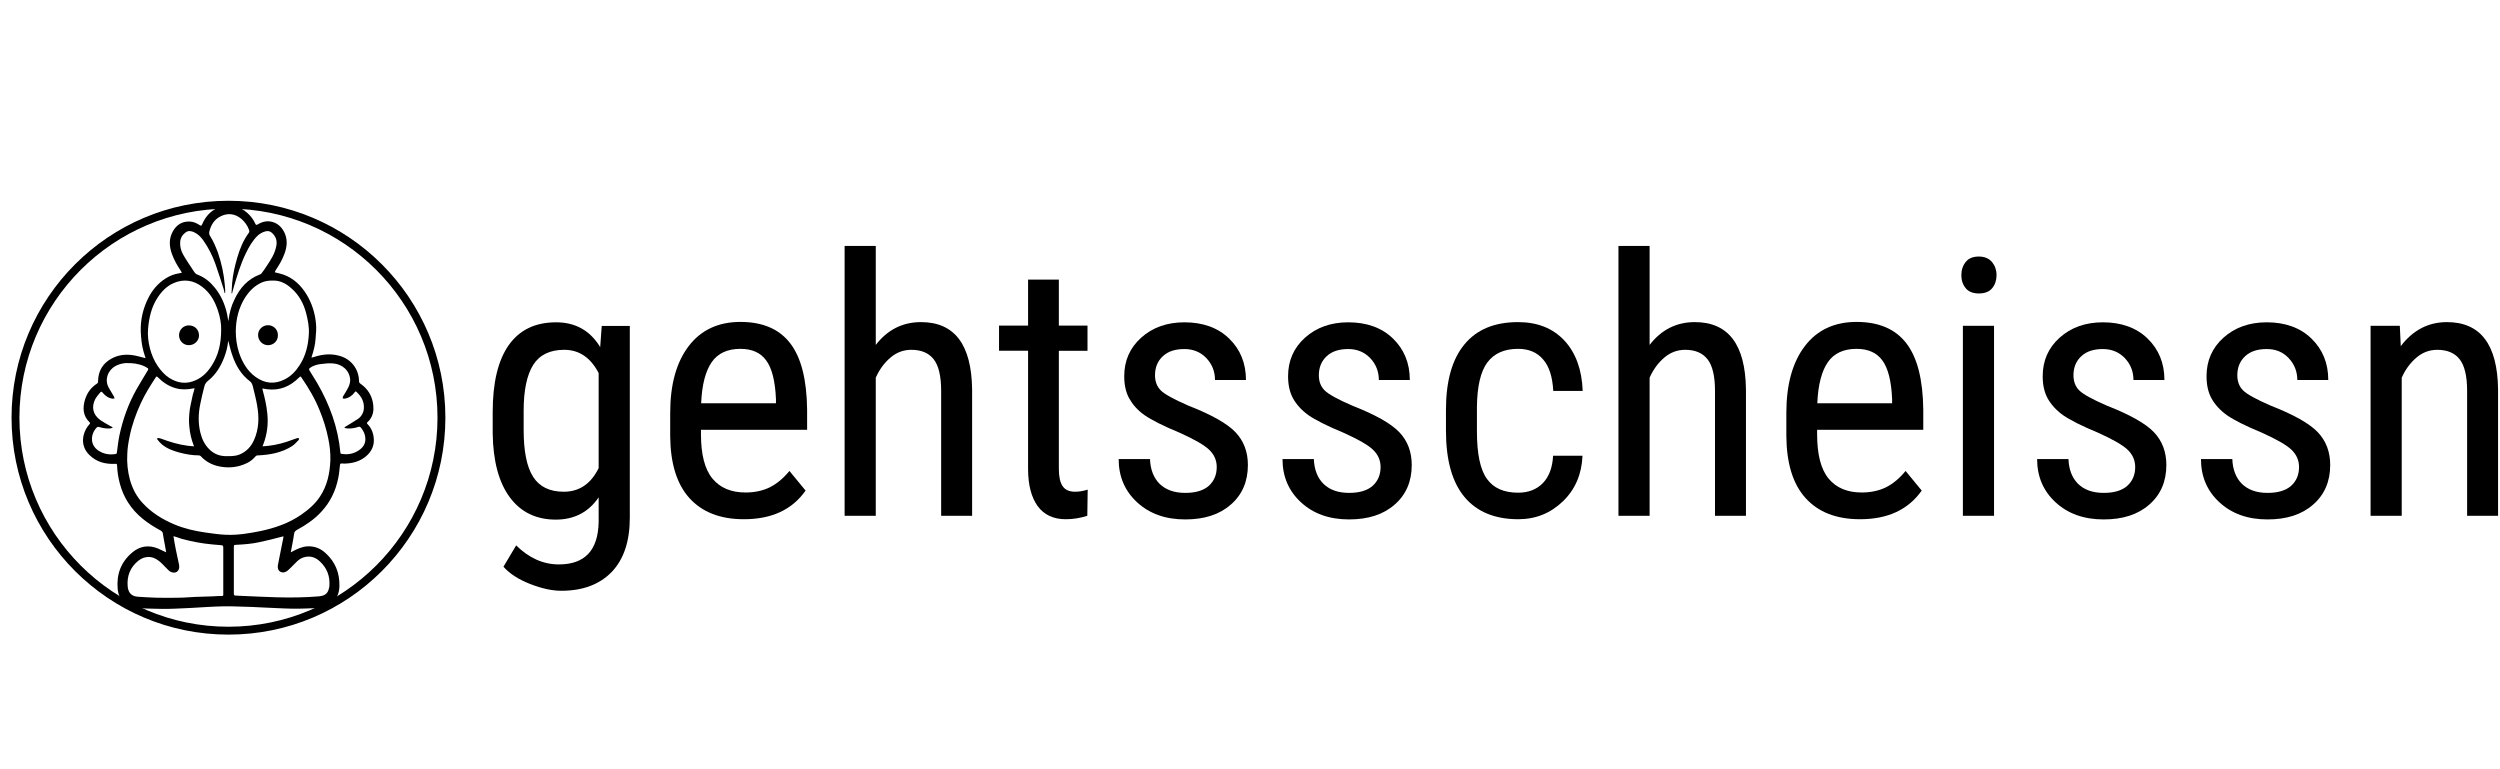
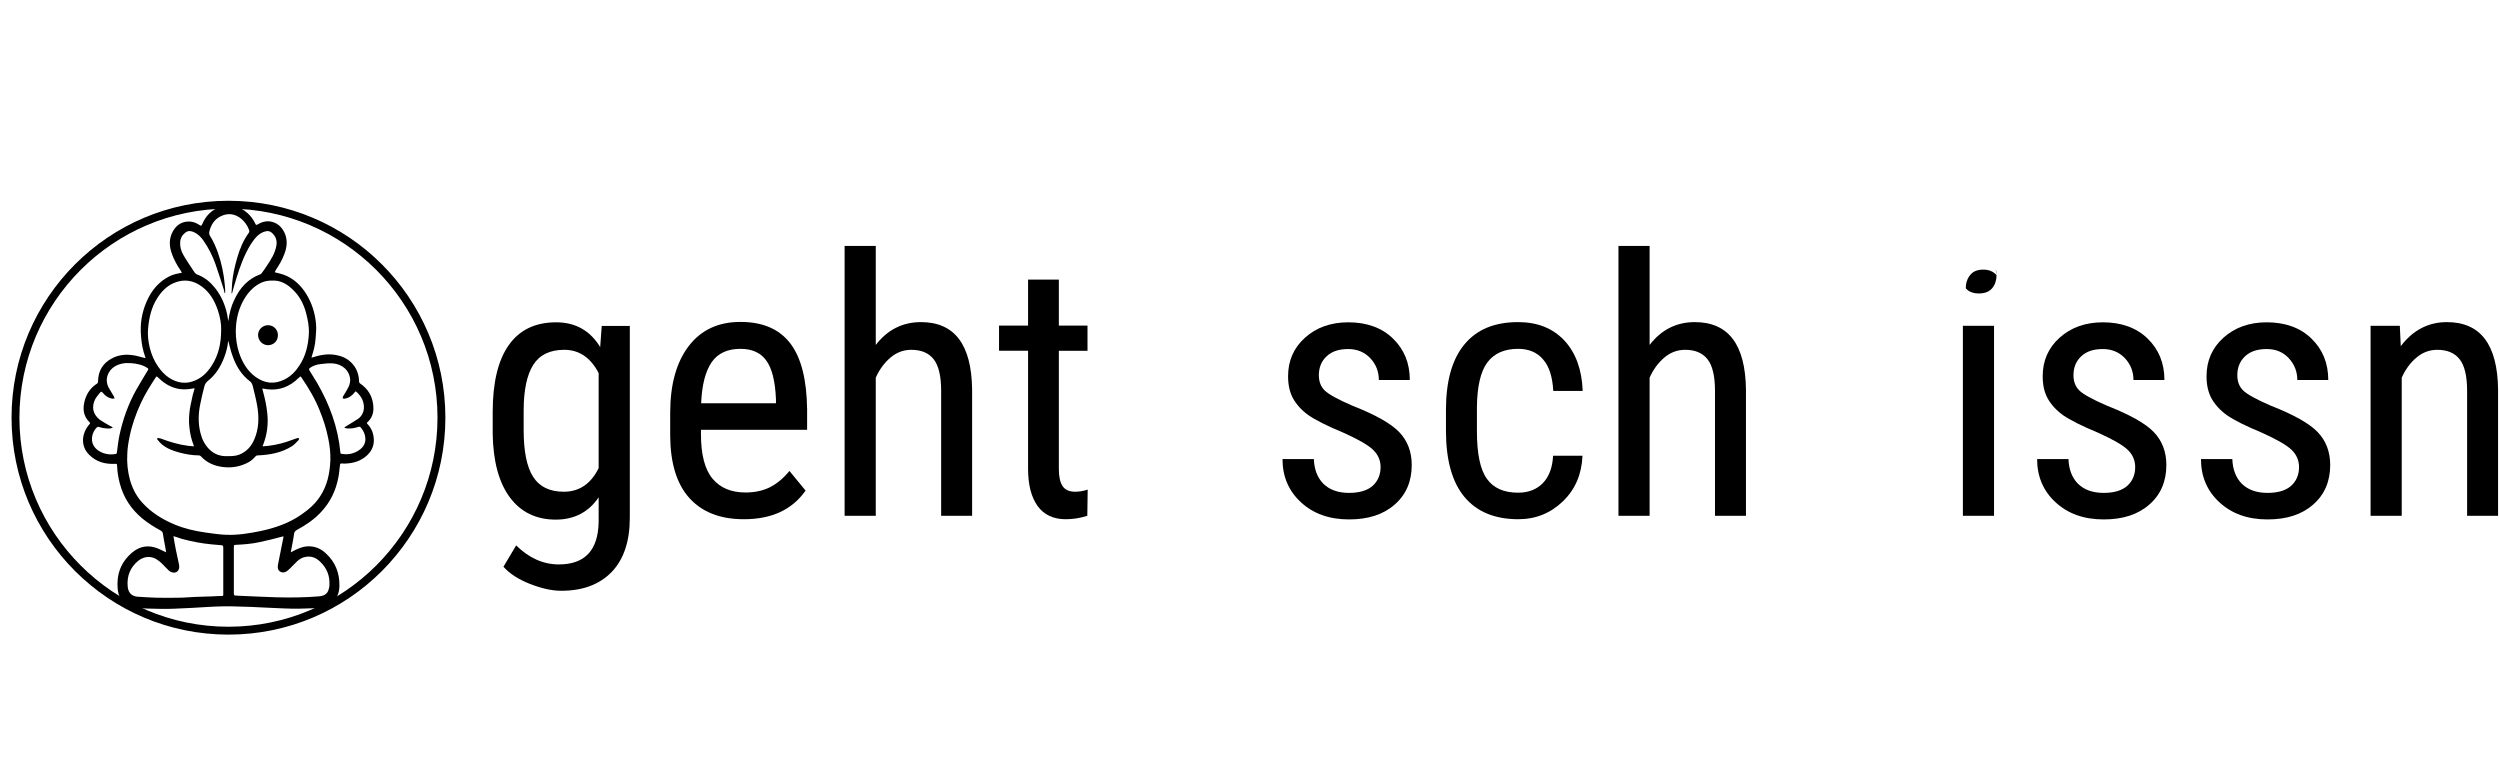
<svg xmlns="http://www.w3.org/2000/svg" xml:space="preserve" style="enable-background:new 0 0 1300 400;" viewBox="0 0 1300 400" y="0px" x="0px" id="Layer_1" version="1.1">
  <g>
    <g>
      <g>
        <path d="M142.9,141.6c1.6,0.4,3.1,0.7,4.5,1.2c5.3,1.9,9.1,5.6,12,10.3c2.8,4.6,4.4,9.7,4.9,15c0.3,2.7,0,5.4-0.2,8     c-0.2,3.2-1,6.3-2,9.3c0,0.1-0.1,0.3-0.1,0.6c0.6-0.2,1.2-0.4,1.7-0.5c4.2-1.3,8.4-1.7,12.7-0.5c6.1,1.6,10.2,6.8,10.3,13.2     c0,0.6,0.2,1,0.7,1.3c3.9,2.7,6.2,6.4,6.7,11.2c0.3,2.7-0.1,5.2-1.7,7.4c-0.4,0.5-0.8,1-1.3,1.4c-0.3,0.3-0.4,0.6-0.1,0.9     c2.3,2.3,3.3,5.2,3.4,8.3c0.1,3.4-1.4,6.3-4,8.5c-2.8,2.4-6.1,3.5-9.8,3.8c-1,0.1-2,0.1-3,0c-0.5,0-0.7,0.2-0.8,0.7     c-0.3,2.3-0.4,4.6-0.9,6.8c-1.3,6.7-4.2,12.7-8.9,17.7c-3.6,3.9-7.9,6.8-12.5,9.3c-0.9,0.5-1.5,1.1-1.6,2.2     c-0.4,3.1-1.1,6.2-1.7,9.5c0.4-0.2,0.6-0.3,0.8-0.4c2.4-1.3,4.9-2.5,7.8-2.7c3.8-0.2,7,1.1,9.7,3.7c4.9,4.5,7.1,10.2,7,16.7     c0,2.9-0.8,5.6-2.6,7.9c-1.5,1.8-3.4,2.9-5.6,3.3c-2,0.3-4,0.6-5.9,0.6c-3.6,0.1-7.2,0.3-10.8,0.2c-5.6-0.1-11.2-0.5-16.8-0.7     c-2.5-0.1-5-0.3-7.5-0.3c-3.7-0.1-7.5-0.3-11.3-0.2c-5.4,0.1-10.8,0.5-16.2,0.8c-2.9,0.1-5.7,0.3-8.6,0.4c-2.7,0.1-5.4,0.2-8,0.1     c-4.1-0.1-8.2-0.1-12.3-0.5c-5.5-0.5-9.1-3.9-9.7-9.8c-0.7-7.7,1.7-14.2,7.8-19.2c3.9-3.2,8.4-3.8,13.1-1.9     c1.4,0.6,2.8,1.3,4.3,2c-0.2-1.2-0.4-2.4-0.6-3.5c-0.4-2.1-0.8-4.1-1.1-6.2c-0.1-0.9-0.6-1.3-1.3-1.7c-3.3-1.8-6.5-3.8-9.4-6.2     c-5.8-4.8-9.8-10.9-11.7-18.2c-0.8-3-1.3-6.1-1.4-9.2c-0.1-1-0.1-1.1-1.2-1c-5.1,0.2-9.6-1-13.3-4.7c-4.7-4.6-3.8-11.1-0.3-15.4     c0.2-0.2,0.4-0.4,0.5-0.6c0.3-0.3,0.3-0.6,0-0.9c-3.5-3.4-3.7-7.4-2.4-11.8c1.1-3.5,3.1-6.3,6.2-8.3c0.6-0.4,0.6-0.8,0.6-1.4     c0.1-5.3,2.5-9.2,7.1-11.7c3.7-2,7.6-2.3,11.7-1.6c1.8,0.3,3.5,0.9,5.3,1.3c0.2,0,0.4,0.1,0.6,0.1c-0.3-1.1-0.7-2.2-1-3.2     c-1-3.4-1.3-6.9-1.5-10.5c-0.2-6.3,1.2-12.2,4-17.7c2.1-4.1,5-7.5,8.9-10c2.2-1.4,4.5-2.3,7.1-2.7c0.4-0.1,0.9-0.2,1.4-0.3     c-0.3-0.5-0.4-0.8-0.7-1.2c-1.8-2.6-3.3-5.4-4.4-8.3c-1.5-4-1.8-8.1,0.4-12c1.9-3.4,4.8-5.3,8.9-5.1c1.9,0.1,3.6,0.9,5.1,1.9     c0.6,0.4,0.8,0.4,1.2-0.4c1.8-4.3,4.8-7.6,9.4-9.1c5.2-1.7,10-0.5,14.1,3.1c1.8,1.6,3.2,3.5,4.2,5.7c0.3,0.7,0.6,0.6,1.2,0.3     c2.8-1.7,5.7-2.2,8.8-0.9c2.6,1.1,4.3,3.2,5.4,5.8c1.4,3.5,1,7-0.3,10.4c-1.1,3.1-2.8,5.9-4.6,8.6     C143.2,140.9,143,141.2,142.9,141.6z M101.2,201.9c-0.4,0.1-0.6,0.1-0.8,0.1c-3,0.6-6,0.7-8.9-0.1c-3.7-1-6.7-3-9.4-5.7     c-0.4-0.4-0.7-0.7-1.1,0c-2.8,4.3-5.6,8.7-7.7,13.3c-2.6,5.6-4.7,11.5-5.9,17.5c-0.6,2.9-1.1,5.9-1.2,8.9     c-0.3,4.6,0.2,9.2,1.4,13.7c1.3,4.5,3.4,8.6,6.6,12c4.6,5,10.3,8.5,16.5,11.1c5.2,2.2,10.6,3.4,16.1,4.2     c3.7,0.5,7.4,1.1,11.1,1.2c6,0.2,11.9-0.8,17.8-2c7.4-1.6,14.4-4,20.7-8.3c3.9-2.7,7.4-5.6,10-9.6c3.8-5.7,5.1-12.1,5.4-18.8     c0.1-3.8-0.3-7.6-1.1-11.4c-1-5-2.5-9.8-4.4-14.4c-2.4-6.1-5.7-11.7-9.4-17.1c-0.6-1-0.6-0.9-1.5-0.1c-4.6,4.6-10,6.8-16.5,6     c-0.7-0.1-1.5-0.3-2.4-0.4c0,0.4,0,0.7,0.1,0.9c1.1,4,2,7.9,2.4,12.1c0.6,5.5-0.1,10.9-2.1,16.1c-0.1,0.3-0.2,0.6-0.4,1     c1.2-0.1,2.3-0.2,3.3-0.3c4.2-0.5,8.3-1.6,12.2-3.1c0.8-0.3,1.7-0.6,2.6-0.9c0.3-0.1,0.6,0.1,0.9,0.1c-0.1,0.3,0,0.7-0.2,0.9     c-1.1,1.1-2.1,2.3-3.3,3.1c-5.4,3.5-11.5,4.6-17.8,4.9c-0.6,0-1,0.1-1.4,0.6c-1.3,1.5-2.8,2.7-4.6,3.5c-4,1.9-8.2,2.5-12.6,1.9     c-4.4-0.6-8.2-2.3-11.2-5.6c-0.2-0.2-0.6-0.4-0.9-0.4c-3.5,0-6.9-0.6-10.3-1.5c-3.3-0.9-6.5-2.1-9.1-4.3     c-0.8-0.7-1.5-1.5-2.2-2.4c-0.4-0.5-0.2-0.9,0.5-0.8c0.5,0,1,0.2,1.4,0.3c4.5,1.7,9.1,3.1,13.9,3.7c1,0.1,2,0.2,3.1,0.3     c0-0.3,0-0.5-0.1-0.6c-1.2-3-1.9-6.1-2.2-9.3c-0.4-3.1-0.2-6.2,0.2-9.3c0.4-2.6,1.1-5.2,1.6-7.8C100.7,204,100.9,203,101.2,201.9     z M141.5,145.9c-2.2,0-3.7,0.3-5.4,1c-3.8,1.7-6.5,4.5-8.7,7.9c-3.3,5.3-4.7,11.1-4.8,17.3c0,3.8,0.5,7.6,1.7,11.3     c1.7,5,4.3,9.5,8.6,12.6c4.7,3.4,9.8,4,15.1,1.3c3.4-1.7,5.8-4.3,7.8-7.4c3.2-4.9,4.5-10.5,4.8-16.3c0.2-3.6-0.5-7.2-1.4-10.7     c-1.3-5-3.7-9.5-7.6-12.9C148.8,147.4,145.5,145.7,141.5,145.9z M115,171.4c0.1-2.8-0.5-6.5-1.7-10c-1.6-4.8-4-9.1-8.1-12.2     c-4.5-3.5-9.6-4.3-14.9-2c-3.7,1.6-6.4,4.5-8.5,7.8c-3.1,4.8-4.3,10.3-4.8,15.9c-0.3,3.4,0.1,6.7,0.9,10c0.9,3.5,2.2,6.7,4.3,9.7     c1.6,2.3,3.5,4.4,5.8,5.9c4.4,2.8,9,3.4,13.8,1.2c3.6-1.6,6.2-4.3,8.3-7.6C113.6,184.7,115,178.7,115,171.4z M118.7,177.2     c0,0.1-0.1,0.3-0.1,0.5c-0.3,2.8-1,5.5-2,8.1c-1.8,4.7-4.3,8.9-8.3,12.1c-1,0.8-1.7,1.7-2,2.9c-0.8,3.2-1.6,6.3-2.2,9.5     c-1,4.9-1.1,9.8,0.1,14.7c0.8,3.3,2.2,6.2,4.6,8.6c2.6,2.6,5.7,3.7,9.3,3.6c2.2,0,4.5,0,6.6-0.9c3.5-1.5,5.9-4.1,7.4-7.5     c2.6-5.8,2.7-11.9,1.6-18c-0.5-3-1.3-6-2-9c-0.3-1.3-0.6-2.7-1.7-3.5c-4.6-3.5-7.4-8.2-9.2-13.6     C119.9,182.3,119.4,179.7,118.7,177.2z M117.1,152.4c-0.1,0-0.2,0-0.3,0c-0.2-0.7-0.3-1.4-0.5-2.1c-1.4-4.3-2.7-8.6-4.2-12.8     c-1.6-4.6-3.8-8.9-6.6-12.8c-1.2-1.6-2.6-3-4.5-3.9c-1.5-0.7-3-1-4.4,0c-1.7,1.2-2.7,2.8-2.9,4.9c-0.2,2.4,0.4,4.7,1.6,6.8     c1.7,3,3.7,5.8,5.5,8.6c0.5,0.8,1.1,1.5,2.1,1.8c3.6,1.4,6.4,3.7,8.8,6.7c3.3,4.1,5.3,8.7,6.4,13.8c0.2,1.1,0.4,2.2,0.6,3.5     c0.1-0.2,0.1-0.3,0.1-0.3c0.5-3.8,1.4-7.4,3.1-10.8c2.8-6,6.9-10.7,13.3-13.1c0.4-0.1,0.7-0.4,0.9-0.7c0.9-1.2,1.8-2.4,2.6-3.7     c2.2-3.3,4.3-6.5,5-10.5c0.5-2.7-0.3-5-2.4-6.8c-0.9-0.8-2-1-3.2-0.7c-1.6,0.4-3,1.2-4.2,2.3c-2.6,2.6-4.4,5.7-6,9     c-2.8,5.7-4.6,11.8-6.4,17.9c-0.3,1-0.5,2-0.9,3.3c-0.1-0.4-0.2-0.5-0.2-0.6c0.1-1.6,0.2-3.3,0.3-4.9c0.4-4.6,1.4-9,2.7-13.4     c1.3-4.5,3.1-8.9,5.9-12.7c0.5-0.7,0.4-1.3,0.1-1.9c-0.8-2.2-2.2-4-3.9-5.5c-3.3-2.7-7-3.2-10.8-1.3c-3.2,1.6-4.9,4.3-5.8,7.7     c-0.2,1-0.2,1.8,0.4,2.6c1.7,2.7,2.9,5.6,4,8.5c1.9,5.5,3.1,11.1,3.6,16.9C117.1,149.7,117.1,151.1,117.1,152.4z M90.2,278.8     c0.4,2.6,0.8,4.9,1.3,7.3c0.5,2.5,1.1,5,1.6,7.5c0.6,2.8-1.2,4.8-3.7,4c-0.6-0.2-1.2-0.5-1.6-0.9c-0.7-0.6-1.2-1.3-1.9-1.9     c-1.1-1.1-2.1-2.3-3.4-3.2c-3.5-2.8-7.4-2.5-10.6,0c-4.2,3.4-6,8-5.5,13.4c0.3,3.3,2.1,5.1,5.3,5.3c3.1,0.2,6.2,0.4,9.3,0.5     c4.1,0.1,8.3,0.1,12.4,0c2.6,0,5.2-0.3,7.9-0.4c3.1-0.1,6.3-0.2,9.4-0.3c1.6-0.1,3.1-0.2,4.7-0.2c0.6,0,0.8-0.3,0.7-0.8     c0-0.7,0-1.3,0-2c0-7.5,0-15,0-22.4c0-0.8-0.2-1.1-1.1-1.2c-1.6-0.1-3.1-0.3-4.7-0.4c-5.4-0.5-10.6-1.5-15.8-2.9     C93.2,279.7,91.8,279.3,90.2,278.8z M147.4,278.9c-0.4,0.1-0.7,0.1-0.9,0.2c-3.8,1-7.6,2-11.5,2.8c-4,0.9-8.1,1.2-12.1,1.4     c-1.3,0.1-1.3,0-1.3,1.3c0,5.6,0,11.3,0,16.9c0,2.4,0,4.8,0,7.2c0,0.8,0.3,1,1,1c0.6,0,1.2,0.1,1.8,0.1     c6.5,0.3,13.1,0.6,19.6,0.8c7.3,0.2,14.6,0.1,21.9-0.5c2.1-0.2,4-0.9,4.8-3c0.3-0.9,0.6-1.8,0.6-2.7c0.3-4.9-1.3-9-4.9-12.4     c-2.1-2-4.6-3-7.6-2.4c-1.6,0.3-3,1.1-4.2,2.2c-1.2,1.1-2.3,2.4-3.5,3.5c-0.7,0.7-1.5,1.5-2.4,2c-1.9,1-4-0.1-4.2-1.9     c-0.1-0.7-0.1-1.4,0.1-2c0.8-4.2,1.7-8.4,2.5-12.6C147.3,280.3,147.3,279.7,147.4,278.9z M179.2,222.5c0-0.1,0-0.2,0-0.4     c0.4-0.2,0.8-0.4,1.2-0.7c1.9-1.2,3.9-2.3,5.8-3.6c1.7-1.2,2.8-3.1,3-5.2c0.3-3.6-1.2-6.4-3.8-8.8c-0.4-0.3-0.6-0.4-0.9,0.1     c-1.3,1.8-3,3-5.2,3.4c-0.3,0.1-0.7-0.1-1.1-0.1c0.1-0.4,0-0.8,0.2-1.1c0.9-1.5,1.9-3,2.7-4.6c0.6-1.2,1-2.6,1-3.8     c-0.2-5.2-4.3-8.3-8.7-8.7c-2.1-0.2-4.4,0-6.5,0.3c-2,0.2-4,0.8-5.7,2c-0.5,0.4-0.6,0.7-0.3,1.3c1.4,2.2,2.7,4.3,4,6.5     c6.5,11.2,10.9,23.2,12.1,36.2c0,0.5,0.2,0.7,0.7,0.7c3.4,0.6,6.6-0.1,9.4-2.2c1.9-1.4,3-3.3,2.9-5.8c-0.1-2.2-1-4-2.3-5.6     c-0.4-0.5-0.8-0.6-1.4-0.4c-1.8,0.6-3.6,0.9-5.5,0.8C180.1,222.8,179.7,222.6,179.2,222.5z M58.5,222.1c0,0.1,0,0.2,0,0.3     c-0.4,0.1-0.7,0.3-1.1,0.4c-1.8,0.1-3.6-0.1-5.3-0.6c-1.4-0.4-1.4-0.4-2.3,0.7c-0.1,0.1-0.2,0.2-0.3,0.3     c-2.5,3.5-2.5,8.4,1.8,11.2c2.7,1.7,5.6,2.2,8.7,1.7c0.6-0.1,0.7-0.3,0.8-0.9c0.4-3,0.7-5.9,1.3-8.8c1.8-8.4,4.6-16.3,8.8-23.8     c1.9-3.4,4-6.7,6-10.1c0.3-0.5,0.3-0.9-0.3-1.2c-0.5-0.3-1-0.6-1.6-0.9c-3-1.3-6.2-1.7-9.5-1.6c-1.9,0.1-3.7,0.6-5.4,1.5     c-3.8,2-6,7-3.5,11.4c0.8,1.5,1.8,2.9,2.6,4.4c0.2,0.3,0.2,0.7,0.4,1.1c-0.4,0-0.8,0.1-1.1,0.1c-2.2-0.3-3.8-1.5-5.2-3.2     c-0.5-0.6-0.8-0.5-1.2,0c-0.9,1.1-1.8,2.1-2.5,3.3c-2.2,4.2-1.3,8.2,2.5,11c1.6,1.1,3.3,2,5,3C57.6,221.7,58.1,221.9,58.5,222.1z" />
        <path d="M139.4,179.5c-2.9,0-5.2-2.4-5.2-5.3c0-2.9,2.4-5.1,5.2-5.1c2.9,0,5.2,2.4,5.1,5.2C144.6,177.2,142.3,179.5,139.4,179.5z" />
-         <path d="M98.2,179.5c-2.9,0-5.1-2.3-5.1-5.2c0-2.9,2.4-5.2,5.2-5.1c3,0.1,5.1,2.1,5.2,5.2C103.5,177.2,101.1,179.5,98.2,179.5z" />
      </g>
      <path d="M118.8,104.4C56.5,104.4,6,154.9,6,217.2s50.5,112.8,112.8,112.8s112.8-50.5,112.8-112.8S181.1,104.4,118.8,104.4z     M118.8,325.9c-60,0-108.7-48.7-108.7-108.7s48.7-108.7,108.7-108.7s108.7,48.7,108.7,108.7S178.8,325.9,118.8,325.9z" />
    </g>
    <g>
      <path d="M256.2,214.3c0-15.4,2.8-27,8.4-34.9c5.6-7.9,13.8-11.8,24.6-11.8c10,0,17.7,4.3,22.9,12.9l0.8-11h14.6v99.7    c0,12.2-3.1,21.6-9.4,28.2c-6.3,6.5-15,9.8-26.2,9.8c-4.9,0-10.3-1.2-16.4-3.6c-6.1-2.4-10.6-5.4-13.7-8.9l6.6-11.1    c6.7,6.6,14.1,9.9,22.2,9.9c13.5,0,20.4-7.3,20.7-22v-12.9c-5.2,7.7-12.7,11.6-22.3,11.6c-10.2,0-18.2-3.9-23.9-11.6    c-5.7-7.7-8.7-18.8-8.9-33.2V214.3z M272.3,223.5c0,11.1,1.6,19.2,4.9,24.4c3.3,5.2,8.6,7.8,16,7.8c8,0,14.1-4.1,18.1-12.3V194    c-4.2-8.1-10.2-12.1-17.9-12.1c-7.4,0-12.8,2.6-16.1,7.8c-3.3,5.2-5,13.2-5,23.9V223.5z" />
      <path d="M386.8,270c-12.3,0-21.7-3.7-28.3-11c-6.6-7.3-9.9-18.1-10-32.3v-12c0-14.7,3.2-26.3,9.6-34.7    c6.4-8.4,15.4-12.6,26.9-12.6c11.6,0,20.2,3.7,25.9,11.1c5.7,7.4,8.6,18.8,8.8,34.4v10.6h-55.2v2.3c0,10.6,2,18.3,6,23.1    c4,4.8,9.7,7.2,17.2,7.2c4.7,0,8.9-0.9,12.6-2.7c3.6-1.8,7-4.6,10.2-8.5l8.4,10.2C411.9,265.1,401.2,270,386.8,270z M385,181.4    c-6.7,0-11.7,2.3-14.9,6.9c-3.2,4.6-5.1,11.7-5.5,21.4h38.9v-2.2c-0.4-9.4-2.1-16.1-5.1-20.1C395.5,183.4,391.1,181.4,385,181.4z" />
      <path d="M455.3,179.5c6.1-8,14-12,23.6-12c17.5,0,26.3,11.7,26.6,35v65.7h-16.1v-64.9c0-7.7-1.3-13.2-3.9-16.5    c-2.6-3.3-6.5-4.9-11.6-4.9c-4,0-7.6,1.3-10.8,4c-3.2,2.7-5.8,6.2-7.7,10.5v71.8h-16.2V127.9h16.2V179.5z" />
      <path d="M550.6,145.4v23.9h14.9v13.1h-14.9v61.4c0,3.9,0.6,6.9,1.9,8.9c1.3,2,3.5,3,6.6,3c2.1,0,4.3-0.4,6.5-1.1l-0.2,13.6    c-3.7,1.2-7.4,1.8-11.2,1.8c-6.4,0-11.3-2.3-14.6-6.8c-3.3-4.6-5-11-5-19.4v-61.4h-15.1v-13.1h15.1v-23.9H550.6z" />
-       <path d="M632.7,242.9c0-3.5-1.3-6.5-3.9-9c-2.6-2.5-7.7-5.4-15.2-8.8c-8.7-3.6-14.8-6.7-18.4-9.2s-6.2-5.5-8-8.7    c-1.8-3.3-2.6-7.1-2.6-11.6c0-8,2.9-14.7,8.8-20c5.9-5.3,13.4-8,22.5-8c9.6,0,17.4,2.8,23.2,8.4c5.8,5.6,8.8,12.8,8.8,21.6h-16.1    c0-4.4-1.5-8.2-4.5-11.4c-3-3.1-6.8-4.7-11.4-4.7c-4.8,0-8.5,1.2-11.2,3.7c-2.7,2.5-4.1,5.8-4.1,9.9c0,3.3,1,5.9,3,7.9    c2,2,6.7,4.6,14.3,7.9c12,4.7,20.2,9.3,24.5,13.8c4.3,4.5,6.5,10.2,6.5,17.1c0,8.6-3,15.5-8.9,20.6c-5.9,5.2-13.8,7.7-23.7,7.7    c-10.3,0-18.6-3-25-8.9s-9.6-13.4-9.6-22.5h16.3c0.2,5.5,1.9,9.8,5,12.9c3.2,3.1,7.6,4.7,13.3,4.7c5.4,0,9.4-1.2,12.2-3.6    C631.3,250.2,632.7,246.9,632.7,242.9z" />
      <path d="M717.9,242.9c0-3.5-1.3-6.5-3.9-9c-2.6-2.5-7.7-5.4-15.2-8.8c-8.7-3.6-14.8-6.7-18.4-9.2c-3.6-2.6-6.2-5.5-8-8.7    c-1.8-3.3-2.6-7.1-2.6-11.6c0-8,2.9-14.7,8.8-20c5.9-5.3,13.4-8,22.5-8c9.6,0,17.4,2.8,23.2,8.4c5.8,5.6,8.8,12.8,8.8,21.6H717    c0-4.4-1.5-8.2-4.5-11.4c-3-3.1-6.8-4.7-11.4-4.7c-4.8,0-8.5,1.2-11.2,3.7c-2.7,2.5-4.1,5.8-4.1,9.9c0,3.3,1,5.9,3,7.9    c2,2,6.7,4.6,14.3,7.9c12,4.7,20.2,9.3,24.5,13.8c4.3,4.5,6.5,10.2,6.5,17.1c0,8.6-3,15.5-8.9,20.6c-5.9,5.2-13.8,7.7-23.7,7.7    c-10.3,0-18.6-3-25-8.9c-6.4-5.9-9.6-13.4-9.6-22.5h16.3c0.2,5.5,1.9,9.8,5,12.9c3.2,3.1,7.6,4.7,13.3,4.7c5.4,0,9.4-1.2,12.2-3.6    C716.5,250.2,717.9,246.9,717.9,242.9z" />
      <path d="M789.4,256.2c5.4,0,9.7-1.7,12.9-5c3.2-3.3,5-8.1,5.3-14.2h15.3c-0.4,9.5-3.7,17.4-10.1,23.6c-6.4,6.2-14.1,9.4-23.3,9.4    c-12.2,0-21.6-3.9-28-11.6c-6.4-7.7-9.6-19.2-9.6-34.4v-10.9c0-14.9,3.2-26.3,9.6-34c6.4-7.8,15.7-11.6,27.9-11.6    c10.1,0,18.1,3.2,24.1,9.6c5.9,6.4,9.1,15.1,9.5,26.2h-15.3c-0.4-7.3-2.1-12.8-5.3-16.4c-3.1-3.7-7.5-5.5-13-5.5    c-7.2,0-12.5,2.4-16,7.1c-3.5,4.7-5.3,12.5-5.4,23.2v12.6c0,11.6,1.7,19.9,5.2,24.7C776.6,253.8,782,256.2,789.4,256.2z" />
      <path d="M857.7,179.5c6.1-8,14-12,23.6-12c17.5,0,26.3,11.7,26.6,35v65.7h-16.1v-64.9c0-7.7-1.3-13.2-3.9-16.5    c-2.6-3.3-6.5-4.9-11.6-4.9c-4,0-7.6,1.3-10.8,4c-3.2,2.7-5.8,6.2-7.7,10.5v71.8h-16.2V127.9h16.2V179.5z" />
-       <path d="M967.2,270c-12.3,0-21.7-3.7-28.3-11c-6.6-7.3-9.9-18.1-10-32.3v-12c0-14.7,3.2-26.3,9.6-34.7    c6.4-8.4,15.4-12.6,26.9-12.6c11.6,0,20.2,3.7,25.9,11.1c5.7,7.4,8.6,18.8,8.8,34.4v10.6h-55.2v2.3c0,10.6,2,18.3,6,23.1    c4,4.8,9.7,7.2,17.2,7.2c4.7,0,8.9-0.9,12.6-2.7c3.6-1.8,7-4.6,10.2-8.5l8.4,10.2C992.2,265.1,981.6,270,967.2,270z M965.4,181.4    c-6.7,0-11.7,2.3-14.9,6.9c-3.2,4.6-5.1,11.7-5.5,21.4h38.9v-2.2c-0.4-9.4-2.1-16.1-5.1-20.1C975.9,183.4,971.4,181.4,965.4,181.4    z" />
-       <path d="M1038.2,143.1c0,2.7-0.8,5-2.3,6.8c-1.5,1.8-3.8,2.7-6.9,2.7c-3,0-5.3-0.9-6.8-2.7c-1.5-1.8-2.3-4.1-2.3-6.8    c0-2.7,0.8-5.1,2.3-6.9c1.5-1.9,3.8-2.8,6.8-2.8c3,0,5.3,1,6.9,2.9C1037.4,138.2,1038.2,140.4,1038.2,143.1z M1036.9,268.2h-16.2    v-98.8h16.2V268.2z" />
+       <path d="M1038.2,143.1c0,2.7-0.8,5-2.3,6.8c-1.5,1.8-3.8,2.7-6.9,2.7c-3,0-5.3-0.9-6.8-2.7c0-2.7,0.8-5.1,2.3-6.9c1.5-1.9,3.8-2.8,6.8-2.8c3,0,5.3,1,6.9,2.9C1037.4,138.2,1038.2,140.4,1038.2,143.1z M1036.9,268.2h-16.2    v-98.8h16.2V268.2z" />
      <path d="M1110.3,242.9c0-3.5-1.3-6.5-3.9-9c-2.6-2.5-7.7-5.4-15.2-8.8c-8.7-3.6-14.8-6.7-18.4-9.2c-3.6-2.6-6.2-5.5-8-8.7    c-1.8-3.3-2.6-7.1-2.6-11.6c0-8,2.9-14.7,8.8-20c5.9-5.3,13.4-8,22.5-8c9.6,0,17.4,2.8,23.2,8.4c5.8,5.6,8.8,12.8,8.8,21.6h-16.1    c0-4.4-1.5-8.2-4.5-11.4c-3-3.1-6.8-4.7-11.4-4.7c-4.8,0-8.5,1.2-11.2,3.7c-2.7,2.5-4.1,5.8-4.1,9.9c0,3.3,1,5.9,3,7.9    c2,2,6.7,4.6,14.3,7.9c12,4.7,20.2,9.3,24.5,13.8c4.3,4.5,6.5,10.2,6.5,17.1c0,8.6-3,15.5-8.9,20.6c-5.9,5.2-13.8,7.7-23.7,7.7    c-10.3,0-18.6-3-25-8.9c-6.4-5.9-9.6-13.4-9.6-22.5h16.3c0.2,5.5,1.9,9.8,5,12.9c3.2,3.1,7.6,4.7,13.3,4.7c5.4,0,9.4-1.2,12.2-3.6    C1108.9,250.2,1110.3,246.9,1110.3,242.9z" />
      <path d="M1195.5,242.9c0-3.5-1.3-6.5-3.9-9c-2.6-2.5-7.7-5.4-15.2-8.8c-8.7-3.6-14.8-6.7-18.4-9.2c-3.6-2.6-6.2-5.5-8-8.7    c-1.8-3.3-2.6-7.1-2.6-11.6c0-8,2.9-14.7,8.8-20c5.9-5.3,13.4-8,22.5-8c9.6,0,17.4,2.8,23.2,8.4c5.8,5.6,8.8,12.8,8.8,21.6h-16.1    c0-4.4-1.5-8.2-4.5-11.4s-6.8-4.7-11.4-4.7c-4.8,0-8.5,1.2-11.2,3.7c-2.7,2.5-4.1,5.8-4.1,9.9c0,3.3,1,5.9,3,7.9    c2,2,6.7,4.6,14.3,7.9c12,4.7,20.2,9.3,24.5,13.8c4.3,4.5,6.5,10.2,6.5,17.1c0,8.6-3,15.5-8.9,20.6c-5.9,5.2-13.8,7.7-23.7,7.7    c-10.3,0-18.6-3-25-8.9c-6.4-5.9-9.6-13.4-9.6-22.5h16.3c0.2,5.5,1.9,9.8,5,12.9c3.2,3.1,7.6,4.7,13.3,4.7c5.4,0,9.4-1.2,12.2-3.6    C1194.1,250.2,1195.5,246.9,1195.5,242.9z" />
      <path d="M1247.9,169.3l0.5,10.7c6.3-8.3,14.3-12.5,24-12.5c17.5,0,26.3,11.7,26.6,35v65.7h-16.1v-64.9c0-7.7-1.3-13.2-3.9-16.5    c-2.6-3.3-6.5-4.9-11.6-4.9c-4,0-7.6,1.3-10.8,4c-3.2,2.7-5.8,6.2-7.7,10.5v71.8h-16.2v-98.8H1247.9z" />
    </g>
  </g>
</svg>